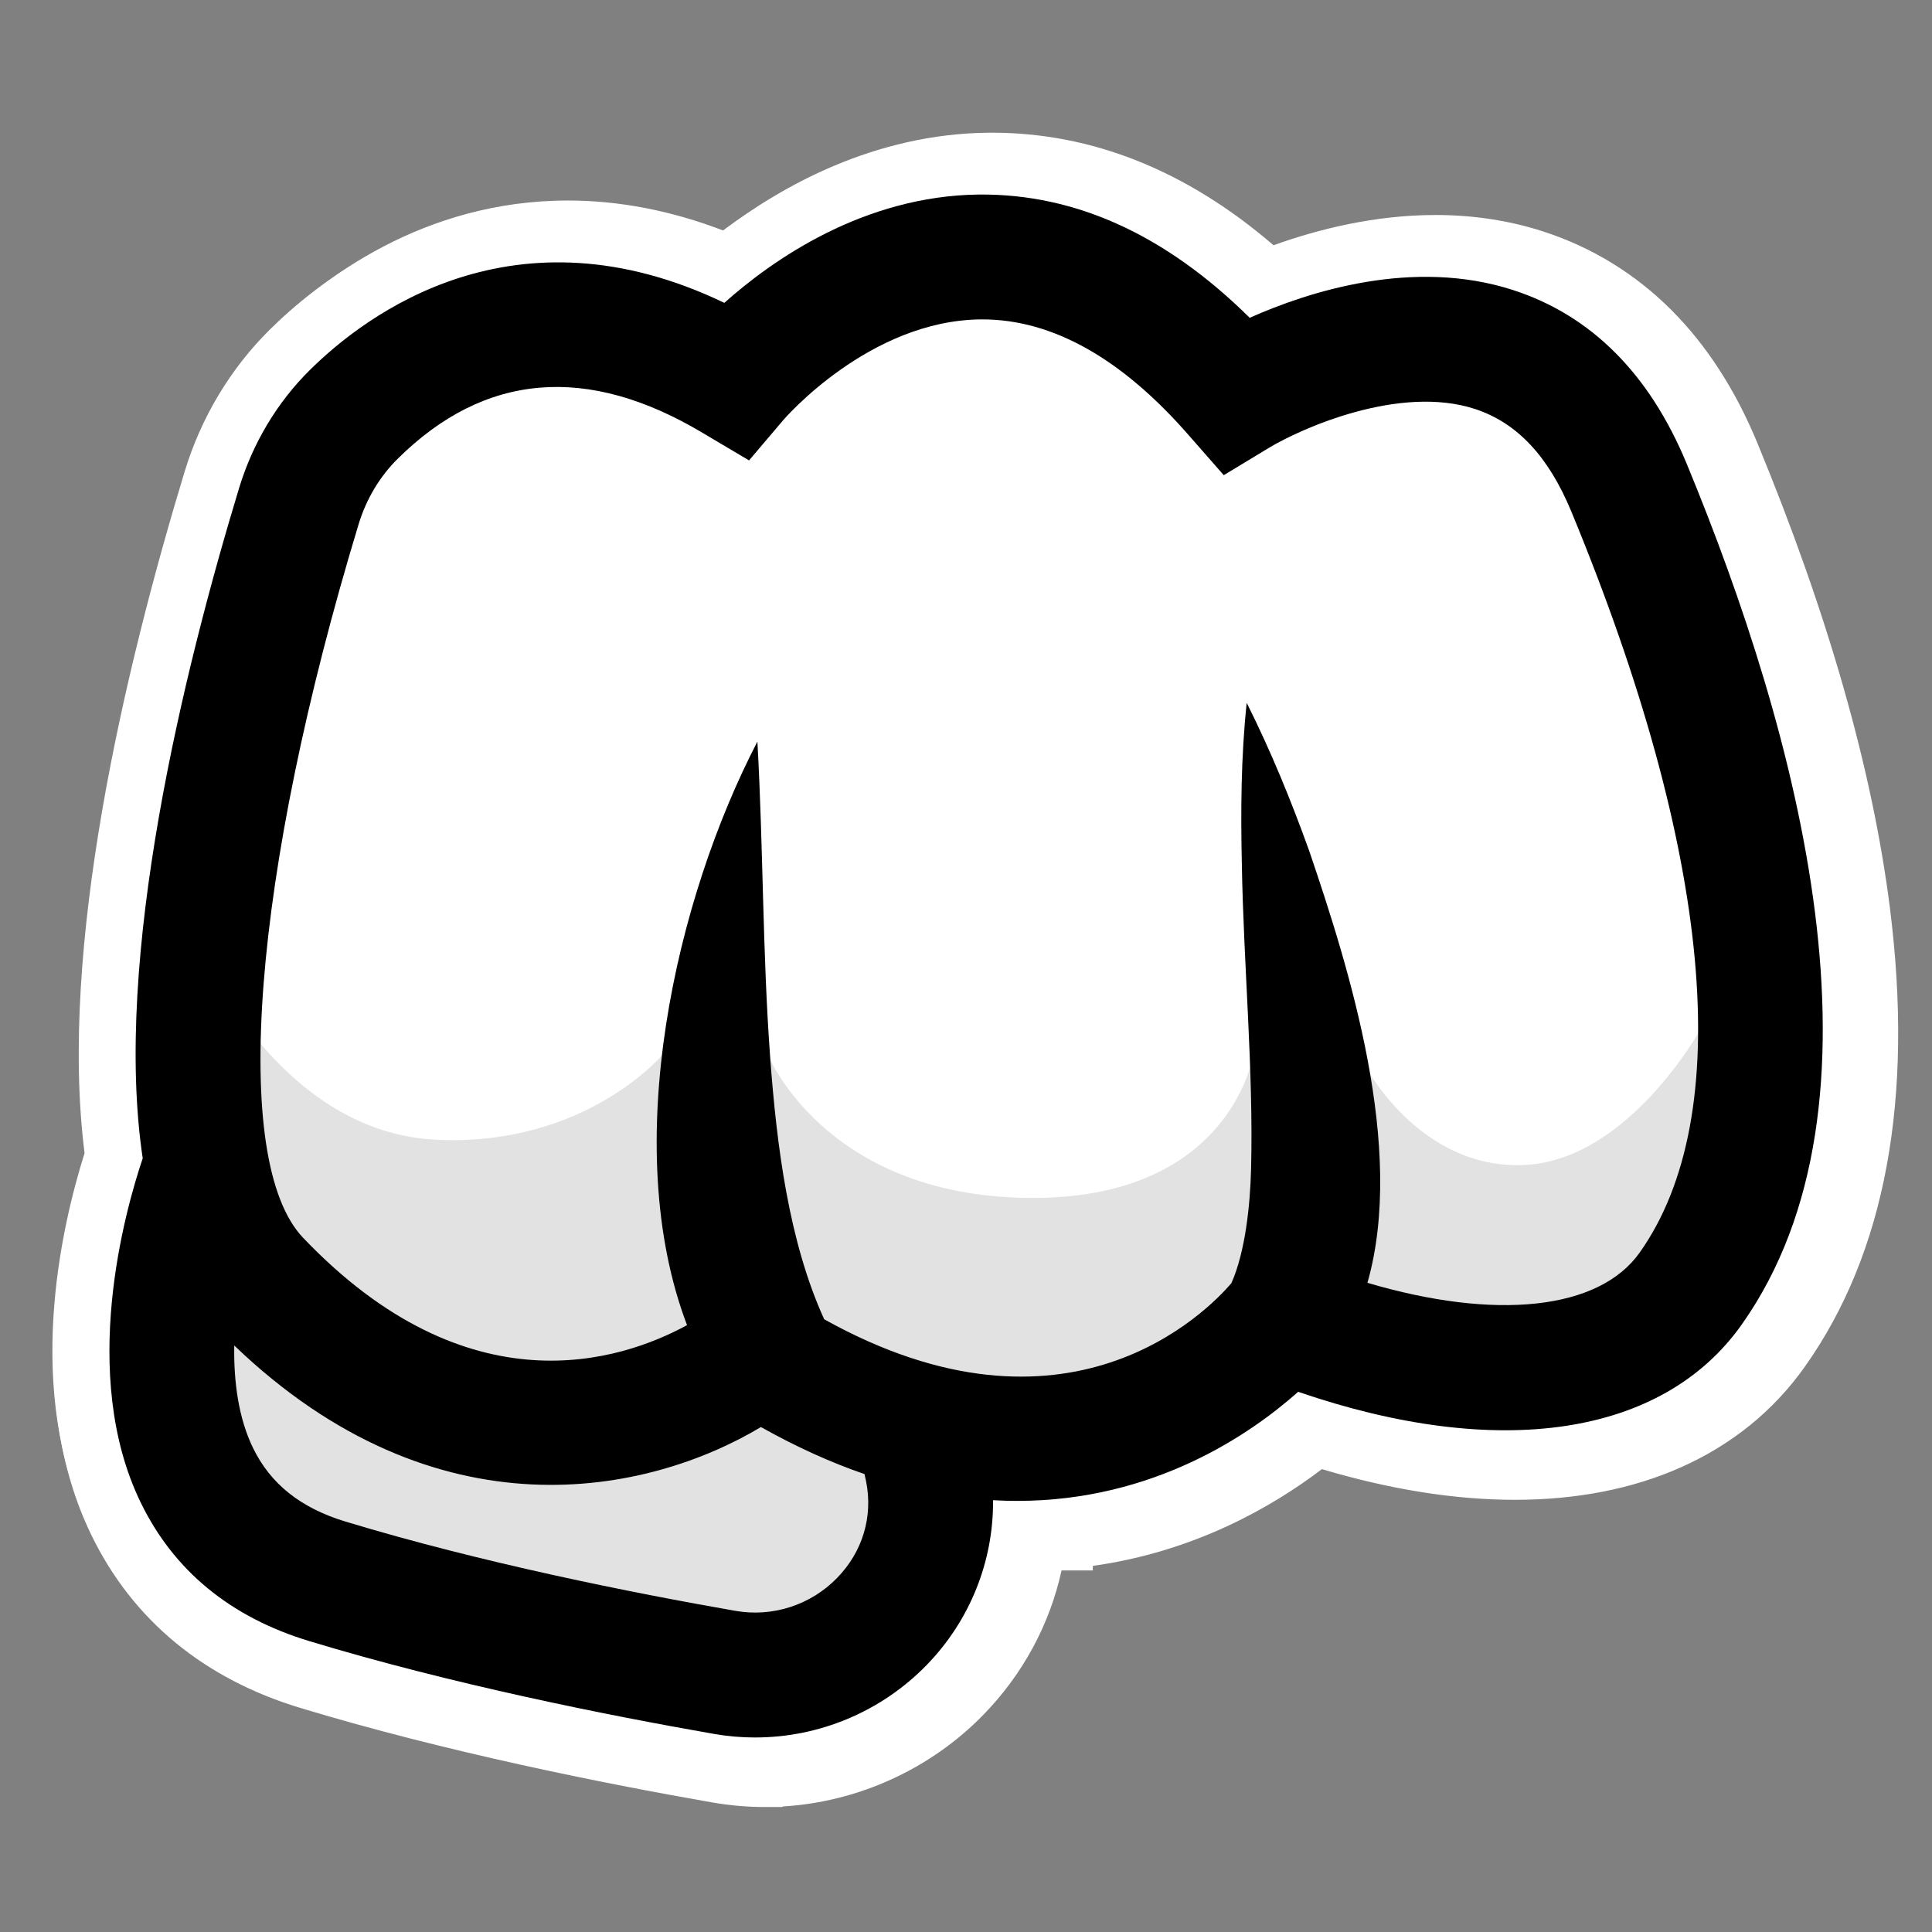
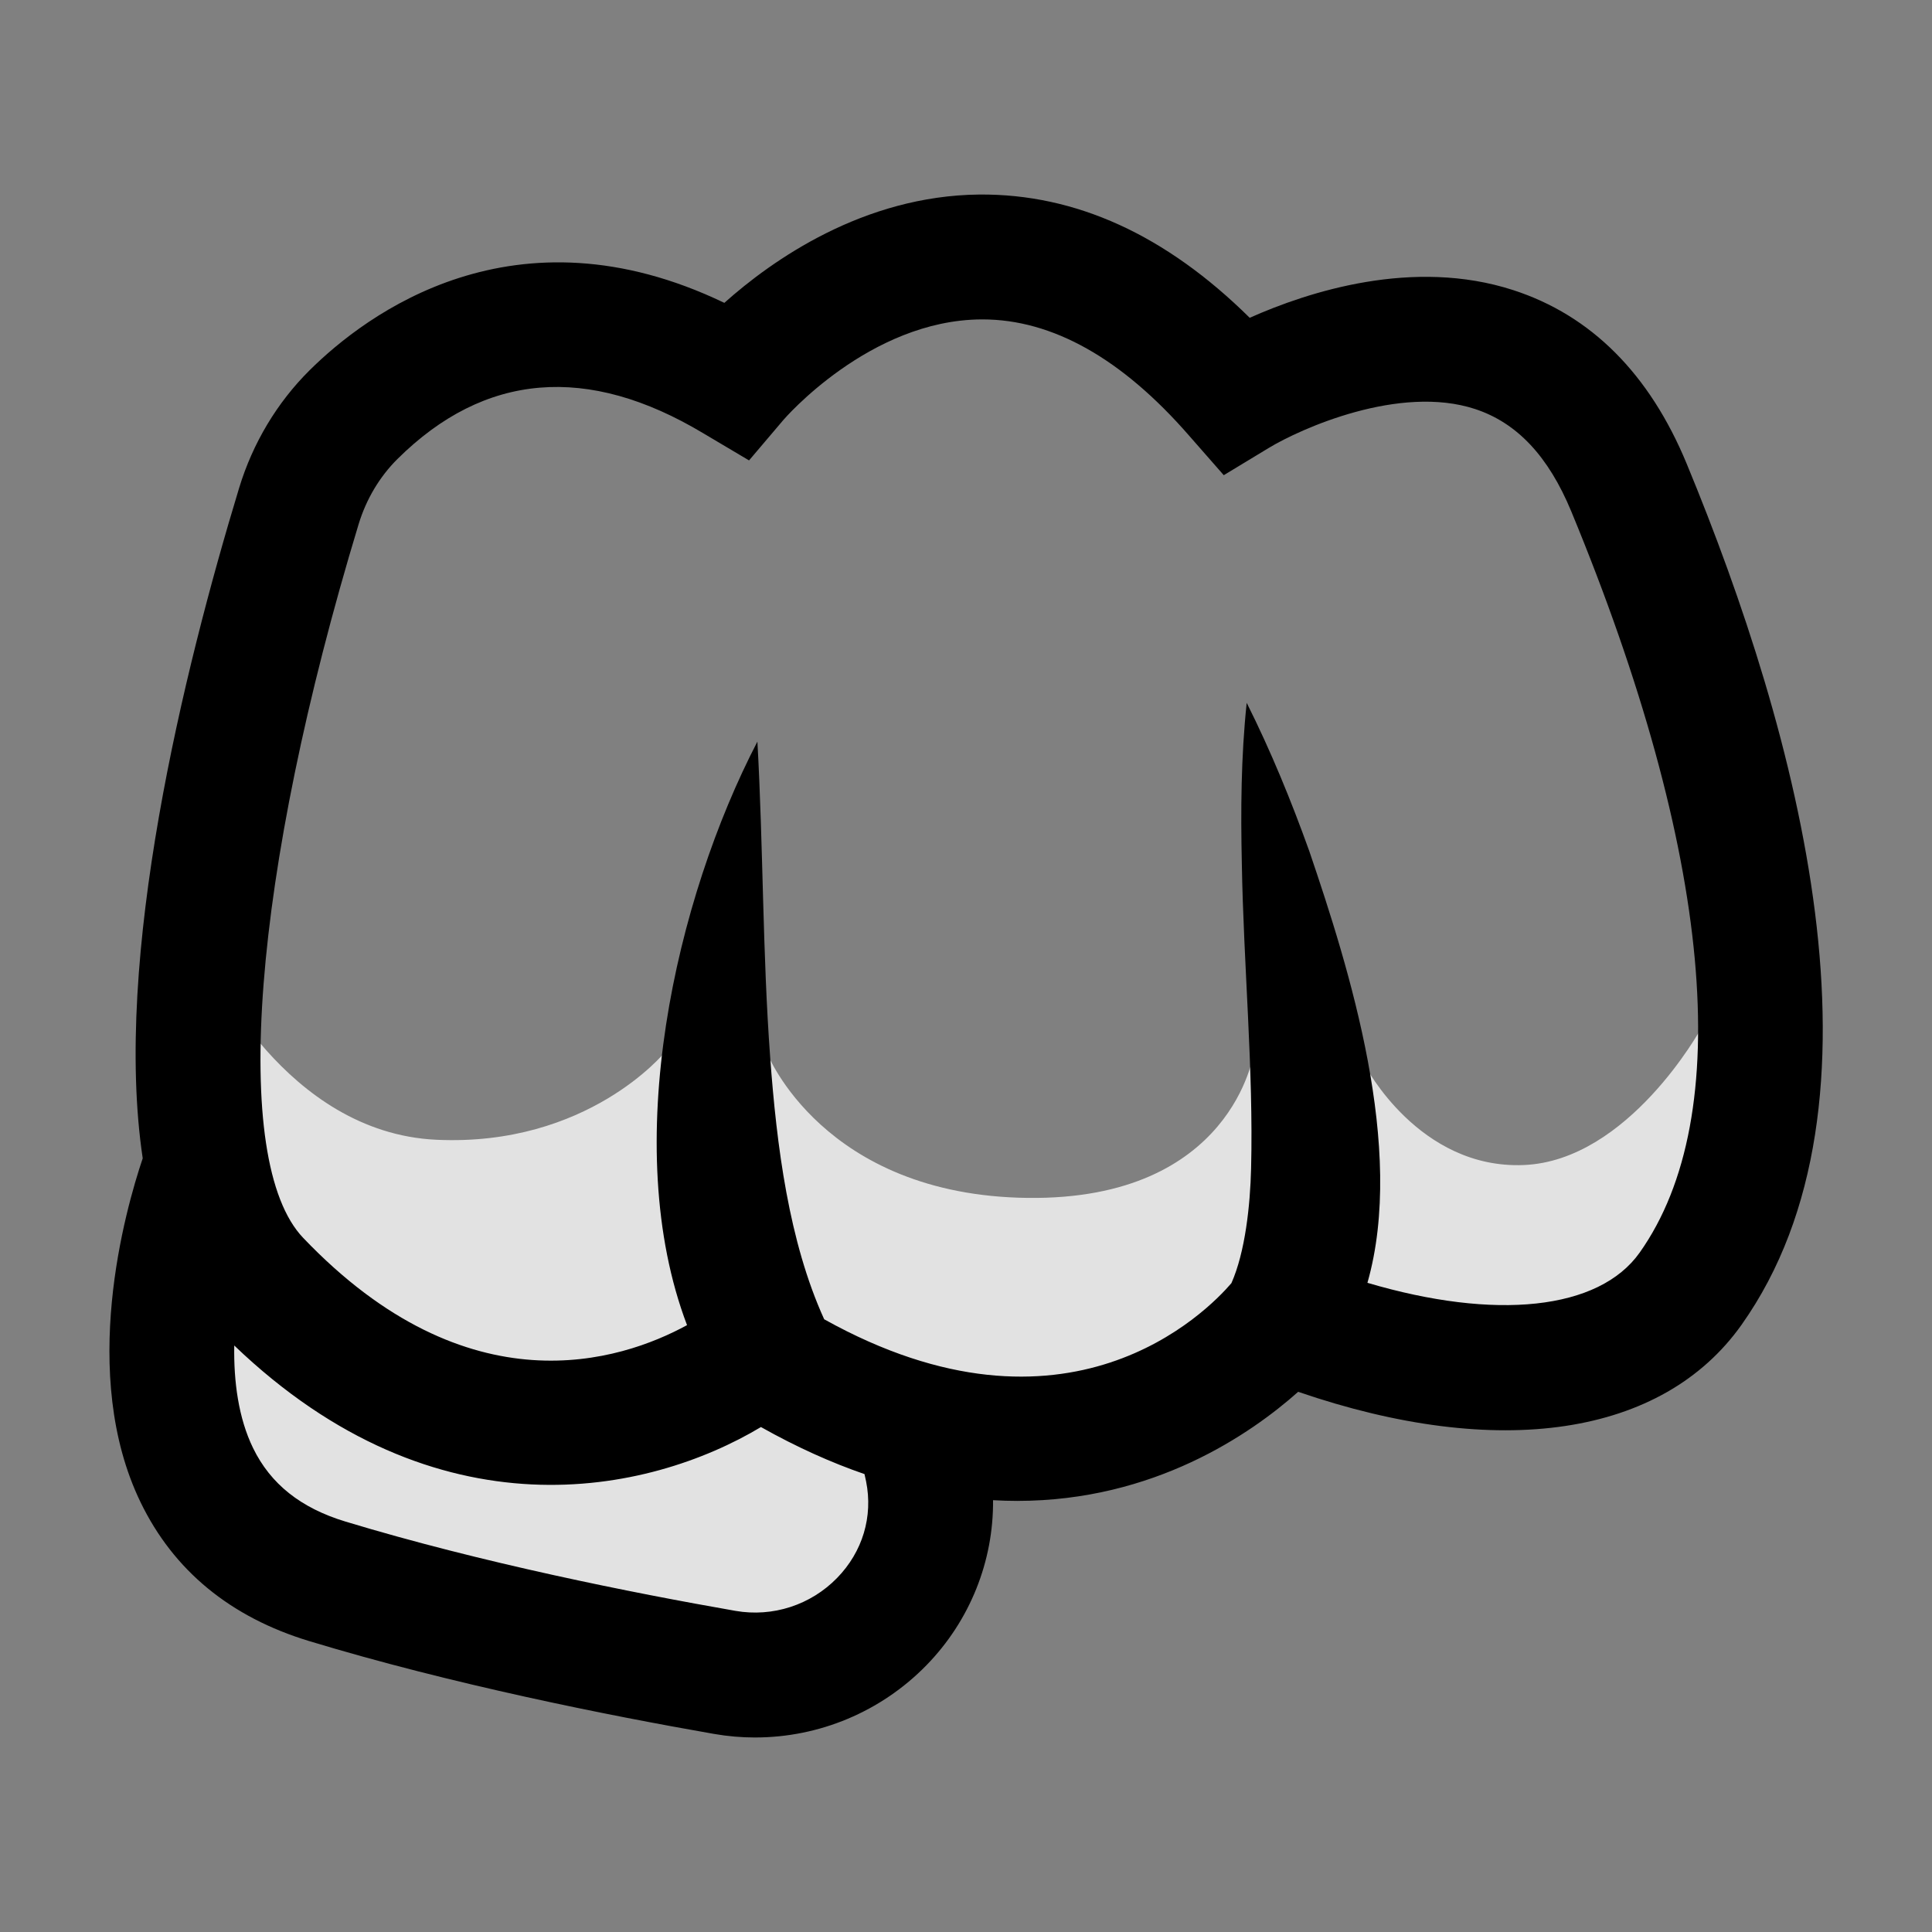
<svg xmlns="http://www.w3.org/2000/svg" id="Capa_1" x="0px" y="0px" width="500px" height="500px" viewBox="0 0 500 500" xml:space="preserve">
  <rect x="0" y="0" width="500" height="500" fill="#808080" stroke="none" />
  <g>
    <g>
-       <path d="M197.961,459.157c-4.048,0-8.124-0.354-12.114-1.052c-27.653-4.825-68.451-12.951-105.754-24.258   c-22.786-6.905-39.219-20.488-48.842-40.373c-16.43-33.936-6.363-75.342-0.486-93.48c-7.061-51.93,9.907-123.751,25.512-175.175   c3.922-12.916,10.962-24.672,20.358-34c11.446-11.362,35.808-30.422,70.369-30.422c13.662,0,27.622,3.027,41.569,9.005   c13.591-11.139,37.476-26.247,67.285-26.557l0.81-0.003c25.28,0,49.181,10.224,71.115,30.405   c11.411-4.559,26.985-9.102,43.727-9.102c8.895,0,17.397,1.296,25.272,3.853c22.636,7.348,39.498,24.095,50.117,49.777   c29.747,71.931,56.198,170.394,13.283,230.981c-14.32,20.213-37.872,30.896-68.108,30.896c-0.002,0-0.003,0-0.005,0   c-15.933,0-33.308-2.985-51.71-8.88c-12.775,10.443-35.381,24.57-66.038,26.843v0.313l-6.77,0.003   c-1.767,14.972-8.402,28.907-19.149,39.933c-12.655,12.98-30.089,20.649-48.14,21.251l-0.068,0.038L197.961,459.157z    M74.729,369.911c0.291,0.732,0.602,1.44,0.934,2.122c3.479,7.149,9.431,11.792,18.732,14.609   c34.918,10.582,73.619,18.279,99.936,22.873c1.196,0.208,2.416,0.314,3.626,0.314c5.65,0,11.163-2.331,15.124-6.394   c3.948-4.049,5.92-9.273,5.609-14.653c-6.353-2.431-12.766-5.358-19.156-8.742c-11.165,5.985-30.293,13.742-54.43,13.742   C120.583,393.783,96.594,385.594,74.729,369.911z M200.255,322.93l11.788,7.353c19.322,12.286,37.706,18.496,54.702,18.496   c29.932-0.001,46.648-19.53,48.456-21.758l11.352-13.956l16.826,6.44c17.902,7.052,34.676,10.764,48.583,10.764   c13.467,0,23.402-3.557,27.977-10.016c11.281-15.927,15.562-39.608,12.723-70.388c-2.952-32.008-13.494-70.108-31.332-113.242   c-4.904-11.858-11.349-18.954-19.701-21.693c-2.982-0.979-6.405-1.476-10.175-1.476c-15.128,0-31.244,7.758-36.177,10.748   l-17.729,10.739l-13.671-15.592C288.169,101.3,272.333,92.16,256.788,92.16h-0.296c-24.714,0.15-44.58,22.837-44.778,23.066   l-13.498,15.897l-17.976-10.661c-11.976-7.186-23.283-10.818-33.646-10.818c-12.729,0-24.249,5.292-35.217,16.179   c-3.615,3.586-6.35,8.193-7.91,13.323C74.227,235.504,73.12,300.795,87.139,315.486c18.461,19.342,37.966,29.148,57.972,29.146   c21.457-0.002,36.793-11.537,38.471-12.853l11.303-8.851H200.255z" />
-       <path fill="#FFFFFF" d="M256.667,51.341c24.711,0,47.815,10.675,69.284,31.904c10.722-4.782,27.486-10.602,45.558-10.602   c7.438,0,15.099,0.987,22.647,3.437c20.159,6.544,35.263,21.665,44.888,44.941c28.929,69.952,54.877,165.395,14.201,222.82   c-12.819,18.096-34.236,27.311-61.177,27.311c-16.104,0-34.187-3.296-53.578-9.956c-12.275,10.927-37.315,28.227-72.67,28.231   v0.004c-2.063,0-4.164-0.064-6.295-0.186c0.142,15.734-5.933,31.114-17.21,42.685c-11.775,12.078-27.799,18.722-44.345,18.722   l-0.009,0.005c-3.539,0-7.099-0.304-10.65-0.925c-27.434-4.787-67.875-12.842-104.753-24.02   c-20.417-6.188-35.108-18.277-43.656-35.94c-16.021-33.091-3.969-75.592,0.559-89.004c-7.742-51.71,10.61-126.229,24.949-173.481   c3.515-11.574,9.813-22.098,18.213-30.436c10.375-10.298,32.788-27.956,64.38-27.955c12.868,0,27.261,2.931,42.98,10.481   c12.374-11.052,35.978-27.721,65.962-28.033C256.188,51.342,256.427,51.341,256.667,51.341 M196.381,120.152l-11.805-7.001   c-13.343-8.007-26.024-12.007-37.981-12.007c-14.905,0-28.684,6.219-41.205,18.646c-4.615,4.579-8.088,10.417-10.054,16.883   C67.831,227.31,62.066,301.524,80.989,321.354c23.421,24.537,45.825,31.778,64.122,31.778c23.825,0,40.682-12.285,43.714-14.662   l8.991-7.041h0.005l9.723,6.064c23.124,14.704,42.904,19.783,59.202,19.783c33.425,0,52.19-21.371,55.055-24.899l7.462-9.175   l11.077,4.24c19.206,7.565,36.963,11.325,51.622,11.325c16.129,0,28.506-4.555,34.913-13.604   c25.09-35.419,18.808-103.534-17.691-191.791c-5.908-14.287-14.055-22.962-24.906-26.521c-4.082-1.34-8.428-1.899-12.824-1.899   c-16.674,0-34.078,8.038-40.582,11.979l-11.631,7.045l-8.972-10.232c-17.376-19.966-35.366-30.086-53.48-30.086   c-0.103,0-0.197,0-0.296,0c-28.95,0.176-51.017,25.78-51.235,26.039L196.381,120.152 M197.958,418.33   c7.914,0,15.577-3.183,21.21-8.96c6.602-6.771,9.336-15.878,7.505-24.983c-0.126-0.628-0.269-1.261-0.414-1.895   c-8.548-2.947-17.488-6.939-26.798-12.176c-13.516,8.093-32.563,14.967-54.356,14.967c-25.113,0-53.868-9.138-81.955-36.072   c-0.156,9.373,1.087,18.763,4.87,26.54c4.525,9.3,12.346,15.523,23.912,19.026c35.321,10.704,74.387,18.477,100.938,23.111   C194.566,418.185,196.267,418.33,197.958,418.33 M256.668,34.341L256.668,34.341c-0.288,0-0.575,0.001-0.862,0.003   c-29.574,0.308-53.582,13.876-68.617,25.321c-13.443-5.16-26.918-7.769-40.184-7.77c-37.608-0.001-63.983,20.606-76.357,32.89   c-10.392,10.316-18.174,23.305-22.503,37.562c-15.662,51.612-32.653,123.585-26.051,176.87   c-6.257,20.054-15.698,62.425,1.508,97.963c5.329,11.011,12.688,20.43,21.873,27.99c9.016,7.422,19.833,13.078,32.153,16.812   c37.711,11.43,78.872,19.631,106.761,24.497c4.466,0.781,9.035,1.178,13.572,1.178h4.414l0.262-0.146   c19.479-1.178,38.162-9.673,51.851-23.714c10.257-10.522,17.178-23.408,20.244-37.366h8.089v-1.18   c26.286-3.669,46.408-15.248,59.29-25.04c17.65,5.272,34.417,7.94,49.958,7.94c15.887,0,30.272-2.801,42.76-8.322   c13.291-5.878,24.154-14.68,32.289-26.161c20.82-29.395,28.221-69.319,21.995-118.667c-4.504-35.704-16.063-76.238-34.358-120.477   c-5.647-13.657-13.108-25.184-22.176-34.262c-9.398-9.41-20.56-16.257-33.173-20.352c-8.724-2.832-18.109-4.268-27.896-4.268   c-15.702,0-30.362,3.672-41.923,7.829C307.113,44.133,282.627,34.341,256.668,34.341L256.668,34.341z M256.552,100.66h0.236   c12.977,0,26.655,8.158,40.656,24.246l0.021,0.024l0.021,0.023l8.972,10.232l9.397,10.718l12.192-7.385l11.631-7.045   c6.074-3.681,20.069-9.519,31.774-9.519c2.867,0,5.398,0.354,7.522,1.051c3.738,1.227,9.305,4.308,14.498,16.866   c33.692,81.47,40.811,145.425,19.529,175.468c-2.852,4.027-10.717,6.43-21.041,6.43c-12.852,0-28.547-3.507-45.392-10.143   l-0.076-0.03l-0.077-0.029l-11.077-4.24l-11.498-4.401l-7.768,9.552l-7.462,9.175c-1.557,1.918-15.87,18.627-41.866,18.627   c-15.356,0-32.206-5.764-50.08-17.13l-0.063-0.039l-0.063-0.039l-9.723-6.064l-4.13-2.576h-4.867h-5.864l-4.622,3.615   l-8.991,7.042c-1.447,1.134-14.631,11.046-33.233,11.046c-17.594,0-35.03-8.921-51.825-26.517   c-3.324-3.483-8.244-18.513-5.585-52.733c2.494-32.102,10.759-71.962,23.902-115.274c1.149-3.779,3.142-7.154,5.76-9.752   c9.298-9.229,18.859-13.713,29.231-13.713c8.8,0,18.636,3.225,29.234,9.584l0.038,0.023l0.038,0.022l11.805,7.001l12.343,7.32   l9.288-10.939l8.814-10.381C218.852,119.988,236.134,100.812,256.552,100.66L256.552,100.66z M177.716,397.837   c7.534-2.066,14.866-4.827,21.819-8.235c3.263,1.633,6.529,3.151,9.79,4.551c-0.54,1.19-1.318,2.313-2.33,3.351   c-2.371,2.432-5.665,3.827-9.038,3.827c-0.722,0-1.45-0.063-2.165-0.188C190.267,400.177,184.189,399.074,177.716,397.837   L177.716,397.837z" />
-     </g>
+       </g>
  </g>
  <g>
-     <path fill="#FFFFFF" d="M254.139,35.619L254.139,35.619c-0.281,0-0.561,0.001-0.844,0.004  c-29.616,0.309-53.579,14.24-68.265,25.632c-13.576-5.365-27.179-8.079-40.553-8.08c-36.791-0.001-62.627,20.192-74.753,32.229  c-10.125,10.052-17.708,22.71-21.928,36.606C32.15,173.571,15.165,245.499,21.887,298.428c-6.164,19.559-15.76,61.655,1.237,96.763  c5.185,10.714,12.342,19.875,21.271,27.226c8.784,7.229,19.337,12.743,31.367,16.39c37.605,11.397,78.667,19.577,106.493,24.432  c4.338,0.759,8.774,1.144,13.18,1.144h3.339l0.181-0.086c19.284-0.903,37.843-9.203,51.376-23.087  c10.392-10.659,17.257-23.82,20.019-38.052l7.667-0.901c27.407-3.364,48.191-15.558,61.107-25.559  c17.846,5.432,34.771,8.181,50.418,8.181c15.567,0,29.644-2.735,41.838-8.127c12.912-5.71,23.459-14.253,31.354-25.396  c20.48-28.915,27.745-68.301,21.594-117.066c-4.479-35.503-15.986-75.841-34.204-119.892  c-5.532-13.378-12.828-24.657-21.684-33.522c-9.141-9.152-19.996-15.813-32.264-19.795c-8.497-2.758-17.646-4.157-27.192-4.157  c-15.967,0-30.856,3.882-42.403,8.149C304.25,45.521,279.921,35.62,254.139,35.619L254.139,35.619z" />
    <path fill="#E2E2E2" d="M54.243,250.002c0,0,19.547,43.159,58.715,44.969c39.164,1.807,59.048-22.593,59.048-22.593l26.51,0.16  c0,0,14.461,36.86,67.486,37.48s58.437-37.439,58.437-37.439l28.854,3.206c0,0,13.935,26.844,41.05,25.726  c27.113-1.116,45.872-35.319,45.872-35.319l20.984,3.472c0,0,7.077,97.487-119.365,73.448c0,0-68.27,35.416-100.972,29.187  c0,0,2.953,60.872-37.169,58.475c0,0-111.954-14.877-139.306-31.955c-27.352-17.08-11.751-88.803-11.751-88.803L54.243,250.002z" />
    <path d="M436.517,120.023c-9.625-23.276-24.729-38.397-44.888-44.941c-25.89-8.404-53.07,0.415-68.205,7.165  c-21.678-21.436-45.021-32.111-70.005-31.901c-29.984,0.312-53.588,16.98-65.962,28.033c-54.311-26.088-92.76,2.98-107.36,17.474  c-8.4,8.339-14.698,18.862-18.213,30.437c-14.339,47.252-32.691,121.771-24.949,173.481c-4.528,13.412-16.58,55.913-0.559,89.004  c8.548,17.663,23.238,29.753,43.656,35.94c36.878,11.178,77.319,19.232,104.753,24.02c3.551,0.621,7.111,0.925,10.65,0.925  l0.009-0.005c16.546,0,32.57-6.644,44.345-18.722c11.278-11.57,17.352-26.95,17.21-42.685c2.131,0.121,4.232,0.186,6.295,0.186  v-0.004c35.354-0.005,60.395-17.305,72.67-28.231c51.828,17.802,94.271,11.559,114.755-17.354  C491.394,285.418,465.445,189.976,436.517,120.023z M216.64,408.372c-6.836,7.012-16.662,10.2-26.297,8.519  c-26.552-4.635-65.617-12.407-100.938-23.111c-11.566-3.503-19.387-9.727-23.912-19.026c-3.783-7.777-5.026-17.167-4.87-26.54  c52.46,50.307,107.22,38.523,136.311,21.105c9.311,5.236,18.25,9.229,26.798,12.176c0.145,0.634,0.288,1.267,0.414,1.895  C225.976,392.494,223.242,401.601,216.64,408.372z M424.348,324.167c-10.567,14.921-37.356,17.608-70.457,7.825  c9.915-34.777-4.65-81.22-15.068-111.777c-4.656-12.958-9.858-25.706-16.178-38.322c-1.481,14.033-1.556,27.89-1.26,41.562  c0.443,26.28,3.037,53.325,2.397,78.933c-0.228,9.494-1.506,21.609-5.093,29.693c-6.228,7.275-42.431,44.426-105.389,9.348  c-9.167-20.142-12.293-44.895-13.979-67.807c-1.992-27.016-1.766-54.126-3.306-81.69c-21.097,40.608-35.88,104.498-18.21,151.014  c-17.117,9.334-56.54,22.257-99.344-22.588c-18.923-19.83-13.158-94.045,14.346-184.683c1.966-6.466,5.439-12.305,10.054-16.883  c22.565-22.396,49.211-24.626,79.187-6.639l11.805,7.001l8.876-10.453c0.218-0.259,22.286-25.863,51.235-26.039  c0.099,0,0.193,0,0.296,0c18.114,0,36.104,10.12,53.48,30.086l8.972,10.232l11.631-7.045c8.219-4.98,33.844-16.502,53.406-10.08  c10.852,3.56,18.998,12.235,24.906,26.521C443.155,220.633,449.438,288.748,424.348,324.167z" />
  </g>
</svg>